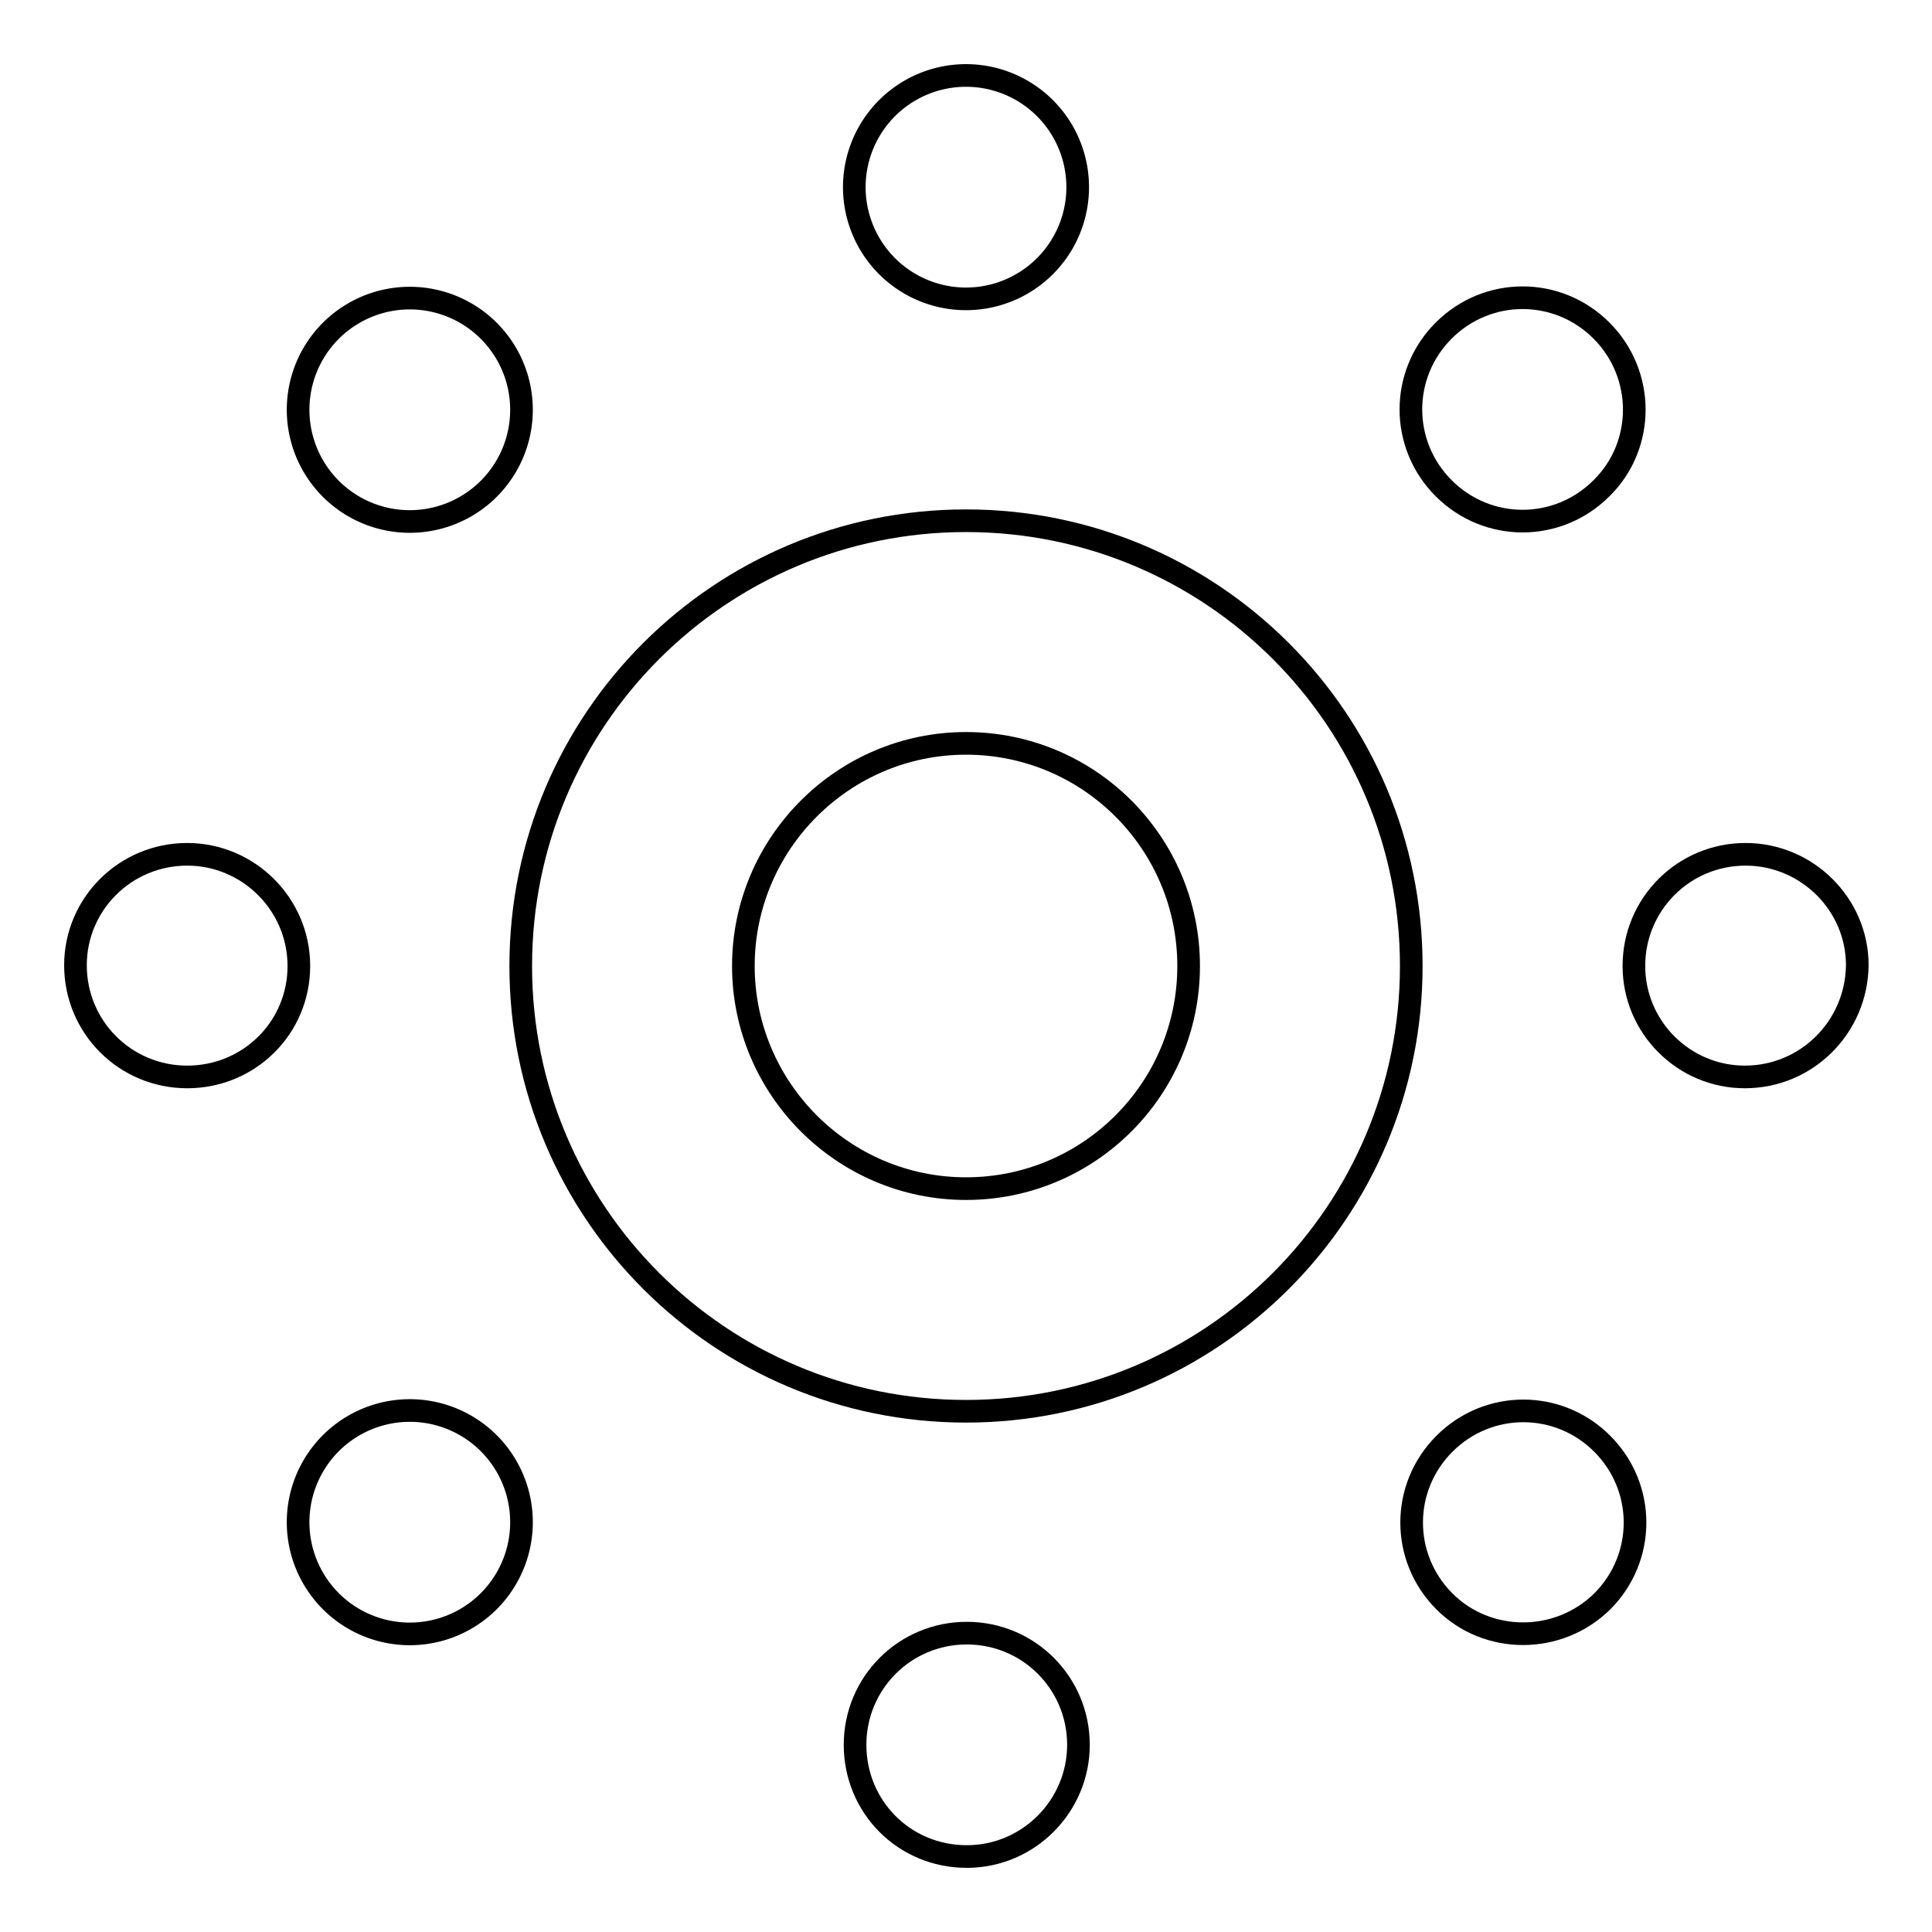
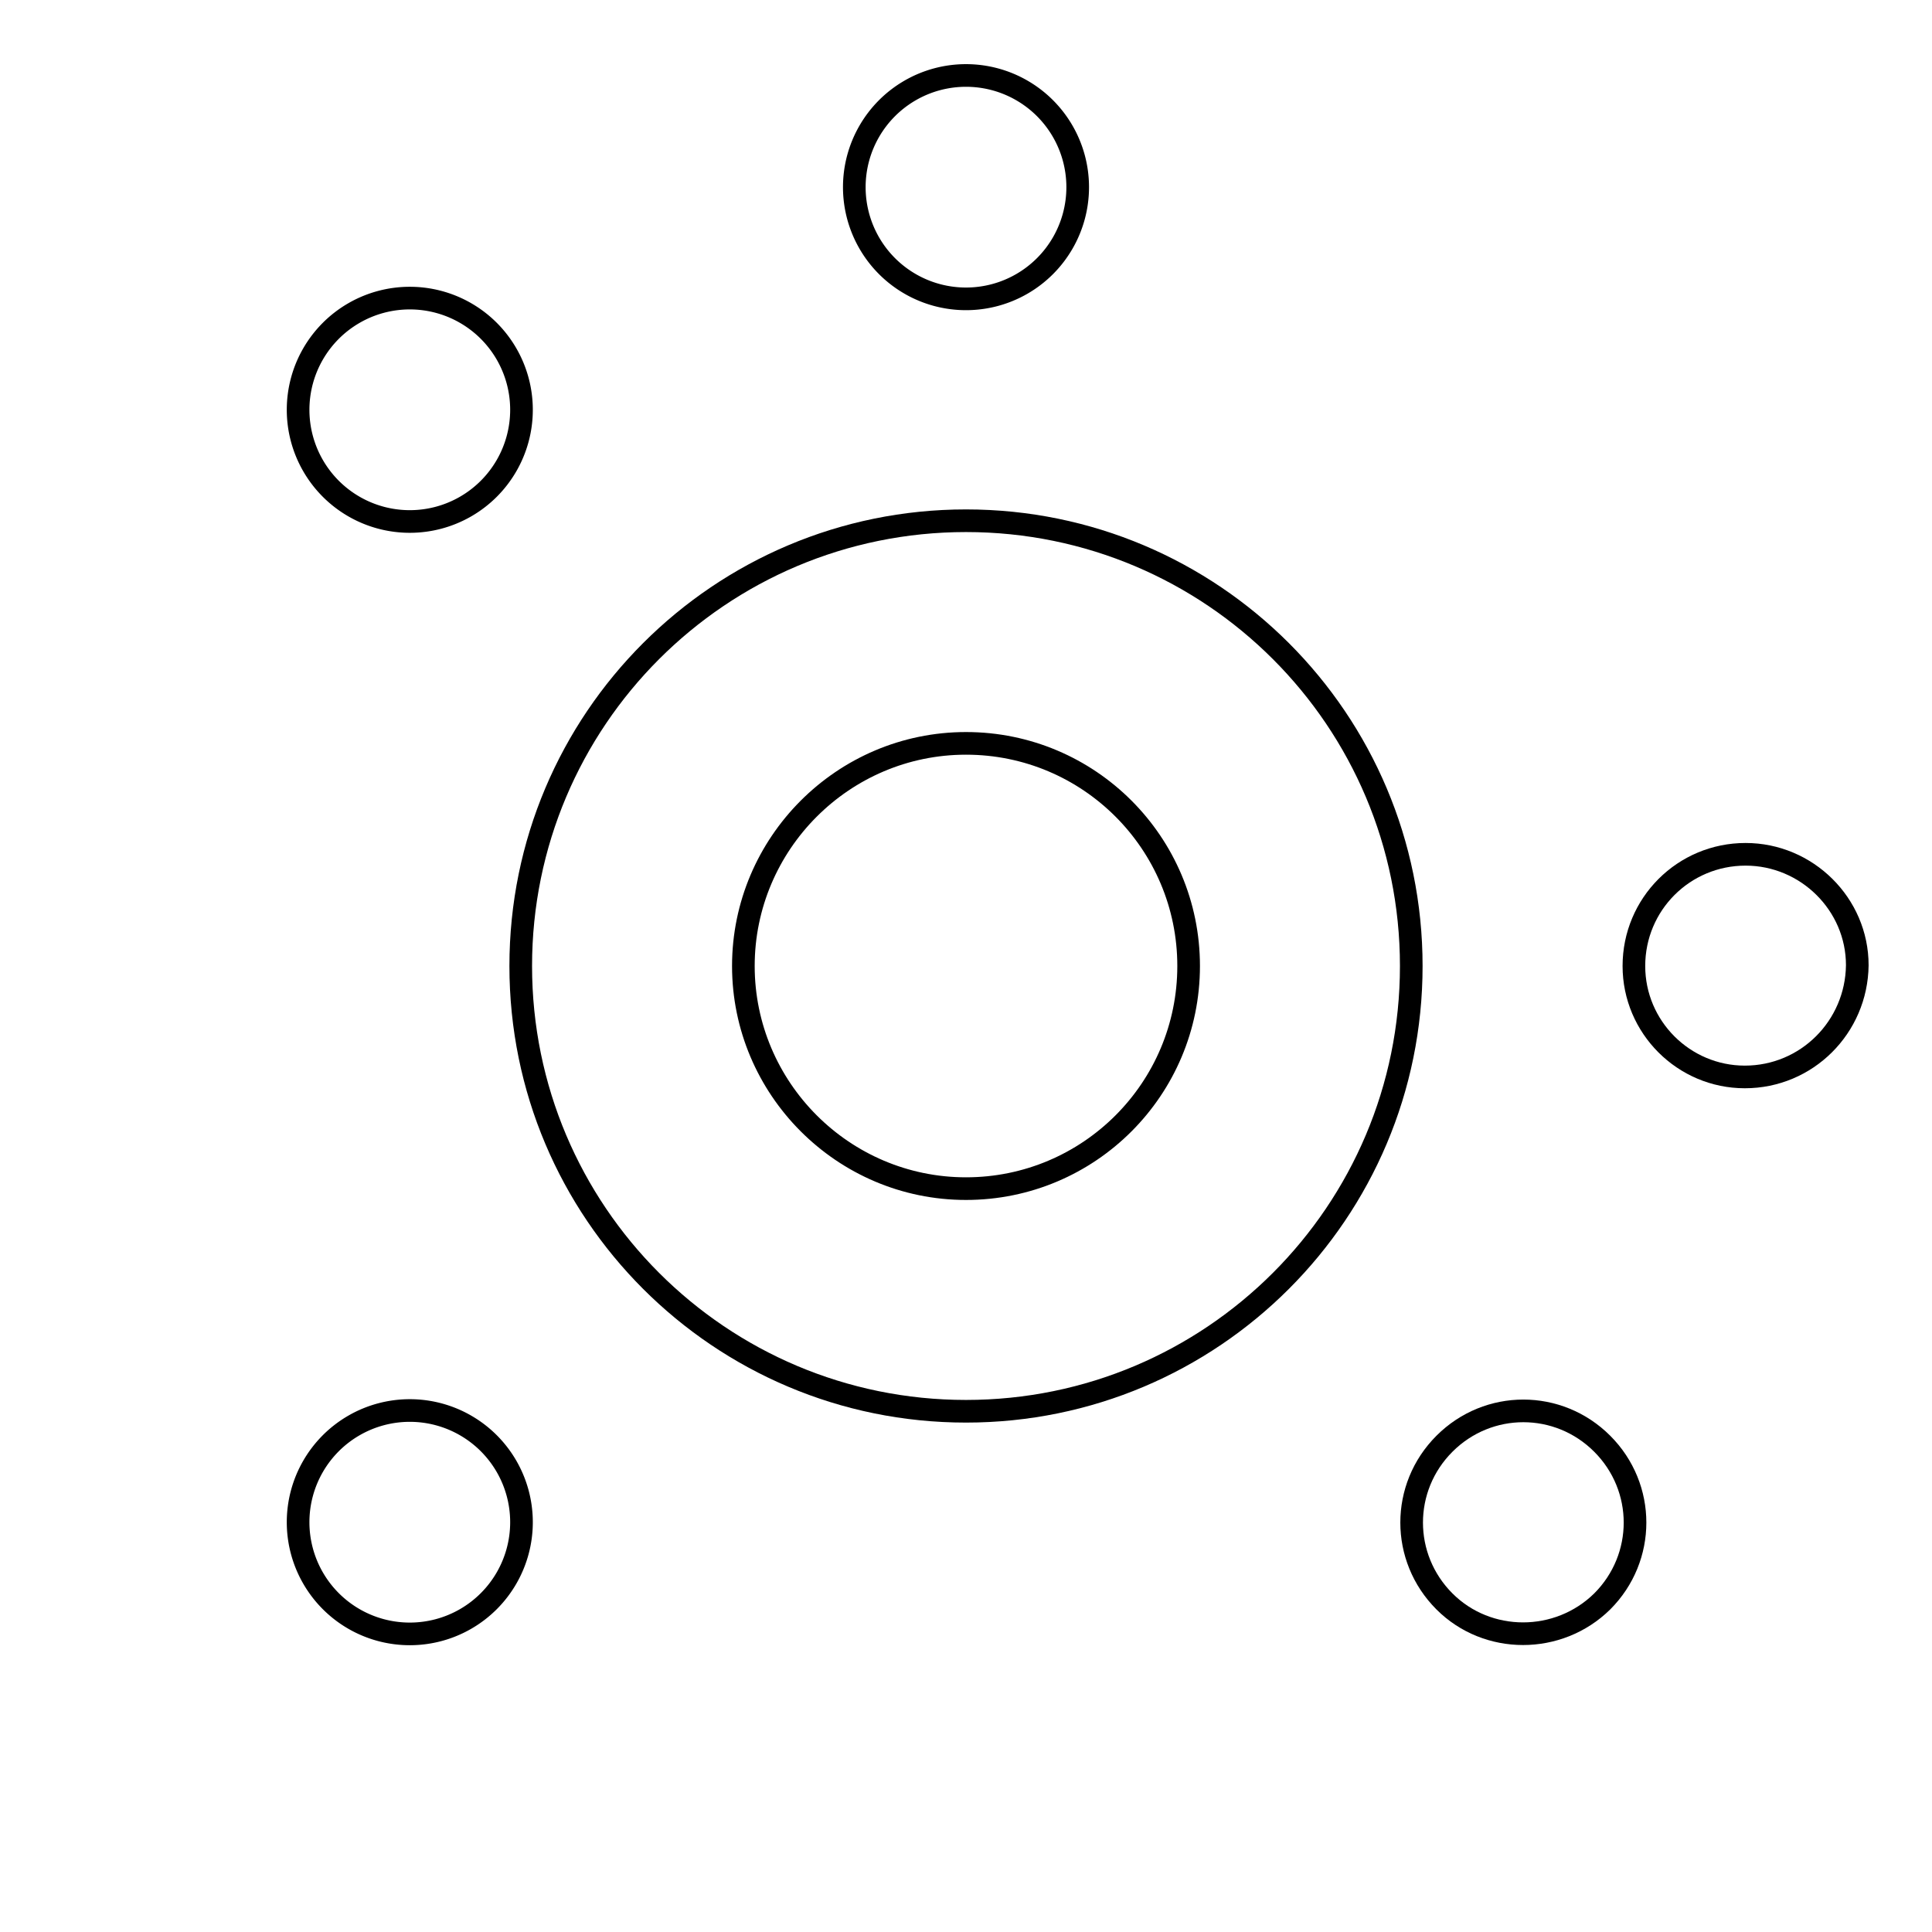
<svg xmlns="http://www.w3.org/2000/svg" version="1.1" x="0px" y="0px" viewBox="0 0 256 256" enable-background="new 0 0 256 256" xml:space="preserve">
  <g>
    <g>
      <g>
        <g id="sun_x5F_stroke">
          <g>
            <path stroke-width="3" fill-opacity="0" stroke="#000000" d="M128,98.5c16.3,0,29.5,13.2,29.5,29.5s-13.2,29.5-29.5,29.5S98.5,144.2,98.5,128S111.7,98.5,128,98.5 M128,69c-32.6,0-59,26.4-59,59c0,32.6,26.4,59,59,59c32.6,0,59-26.4,59-59C187,95.4,160.6,69,128,69L128,69z" />
            <path stroke-width="3" fill-opacity="0" stroke="#000000" d="M113.2 24.8a14.8 14.8 0 1 0 29.6 0a14.8 14.8 0 1 0 -29.6 0z" />
            <path stroke-width="3" fill-opacity="0" stroke="#000000" d="M39.5 54.3a14.8 14.8 0 1 0 29.6 0a14.8 14.8 0 1 0 -29.6 0z" />
-             <path stroke-width="3" fill-opacity="0" stroke="#000000" d="M24.8,113.2c8.1,0,14.8,6.6,14.8,14.8s-6.6,14.7-14.8,14.7c-8.2,0-14.8-6.6-14.8-14.8C10,119.8,16.6,113.2,24.8,113.2z" />
            <path stroke-width="3" fill-opacity="0" stroke="#000000" d="M39.5 201.7a14.8 14.8 0 1 0 29.6 0a14.8 14.8 0 1 0 -29.6 0z" />
-             <path stroke-width="3" fill-opacity="0" stroke="#000000" d="M113.3,231.2c0-8.2,6.6-14.8,14.8-14.8c8.2,0,14.8,6.6,14.8,14.8c0,8.1-6.6,14.8-14.8,14.8C119.8,246,113.3,239.4,113.3,231.2z" />
            <path stroke-width="3" fill-opacity="0" stroke="#000000" d="M191.4,212.2c-5.8-5.8-5.8-15.1,0-20.9c5.8-5.8,15.1-5.8,20.9,0c5.8,5.8,5.8,15.1,0,20.9C206.5,217.9,197.1,217.9,191.4,212.2z" />
            <path stroke-width="3" fill-opacity="0" stroke="#000000" d="M231.2,142.7c-8.1,0-14.7-6.6-14.7-14.7c0-8.2,6.6-14.8,14.8-14.8c8.1,0,14.8,6.6,14.8,14.7C246,136.1,239.4,142.7,231.2,142.7z" />
-             <path stroke-width="3" fill-opacity="0" stroke="#000000" d="M212.2,64.7c-5.8,5.8-15.1,5.8-20.9,0c-5.8-5.8-5.8-15.1,0-20.9c5.8-5.8,15.1-5.8,20.9,0C218,49.6,218,59,212.2,64.7z" />
          </g>
        </g>
      </g>
      <g />
      <g />
      <g />
      <g />
      <g />
      <g />
      <g />
      <g />
      <g />
      <g />
      <g />
      <g />
      <g />
      <g />
      <g />
    </g>
  </g>
</svg>